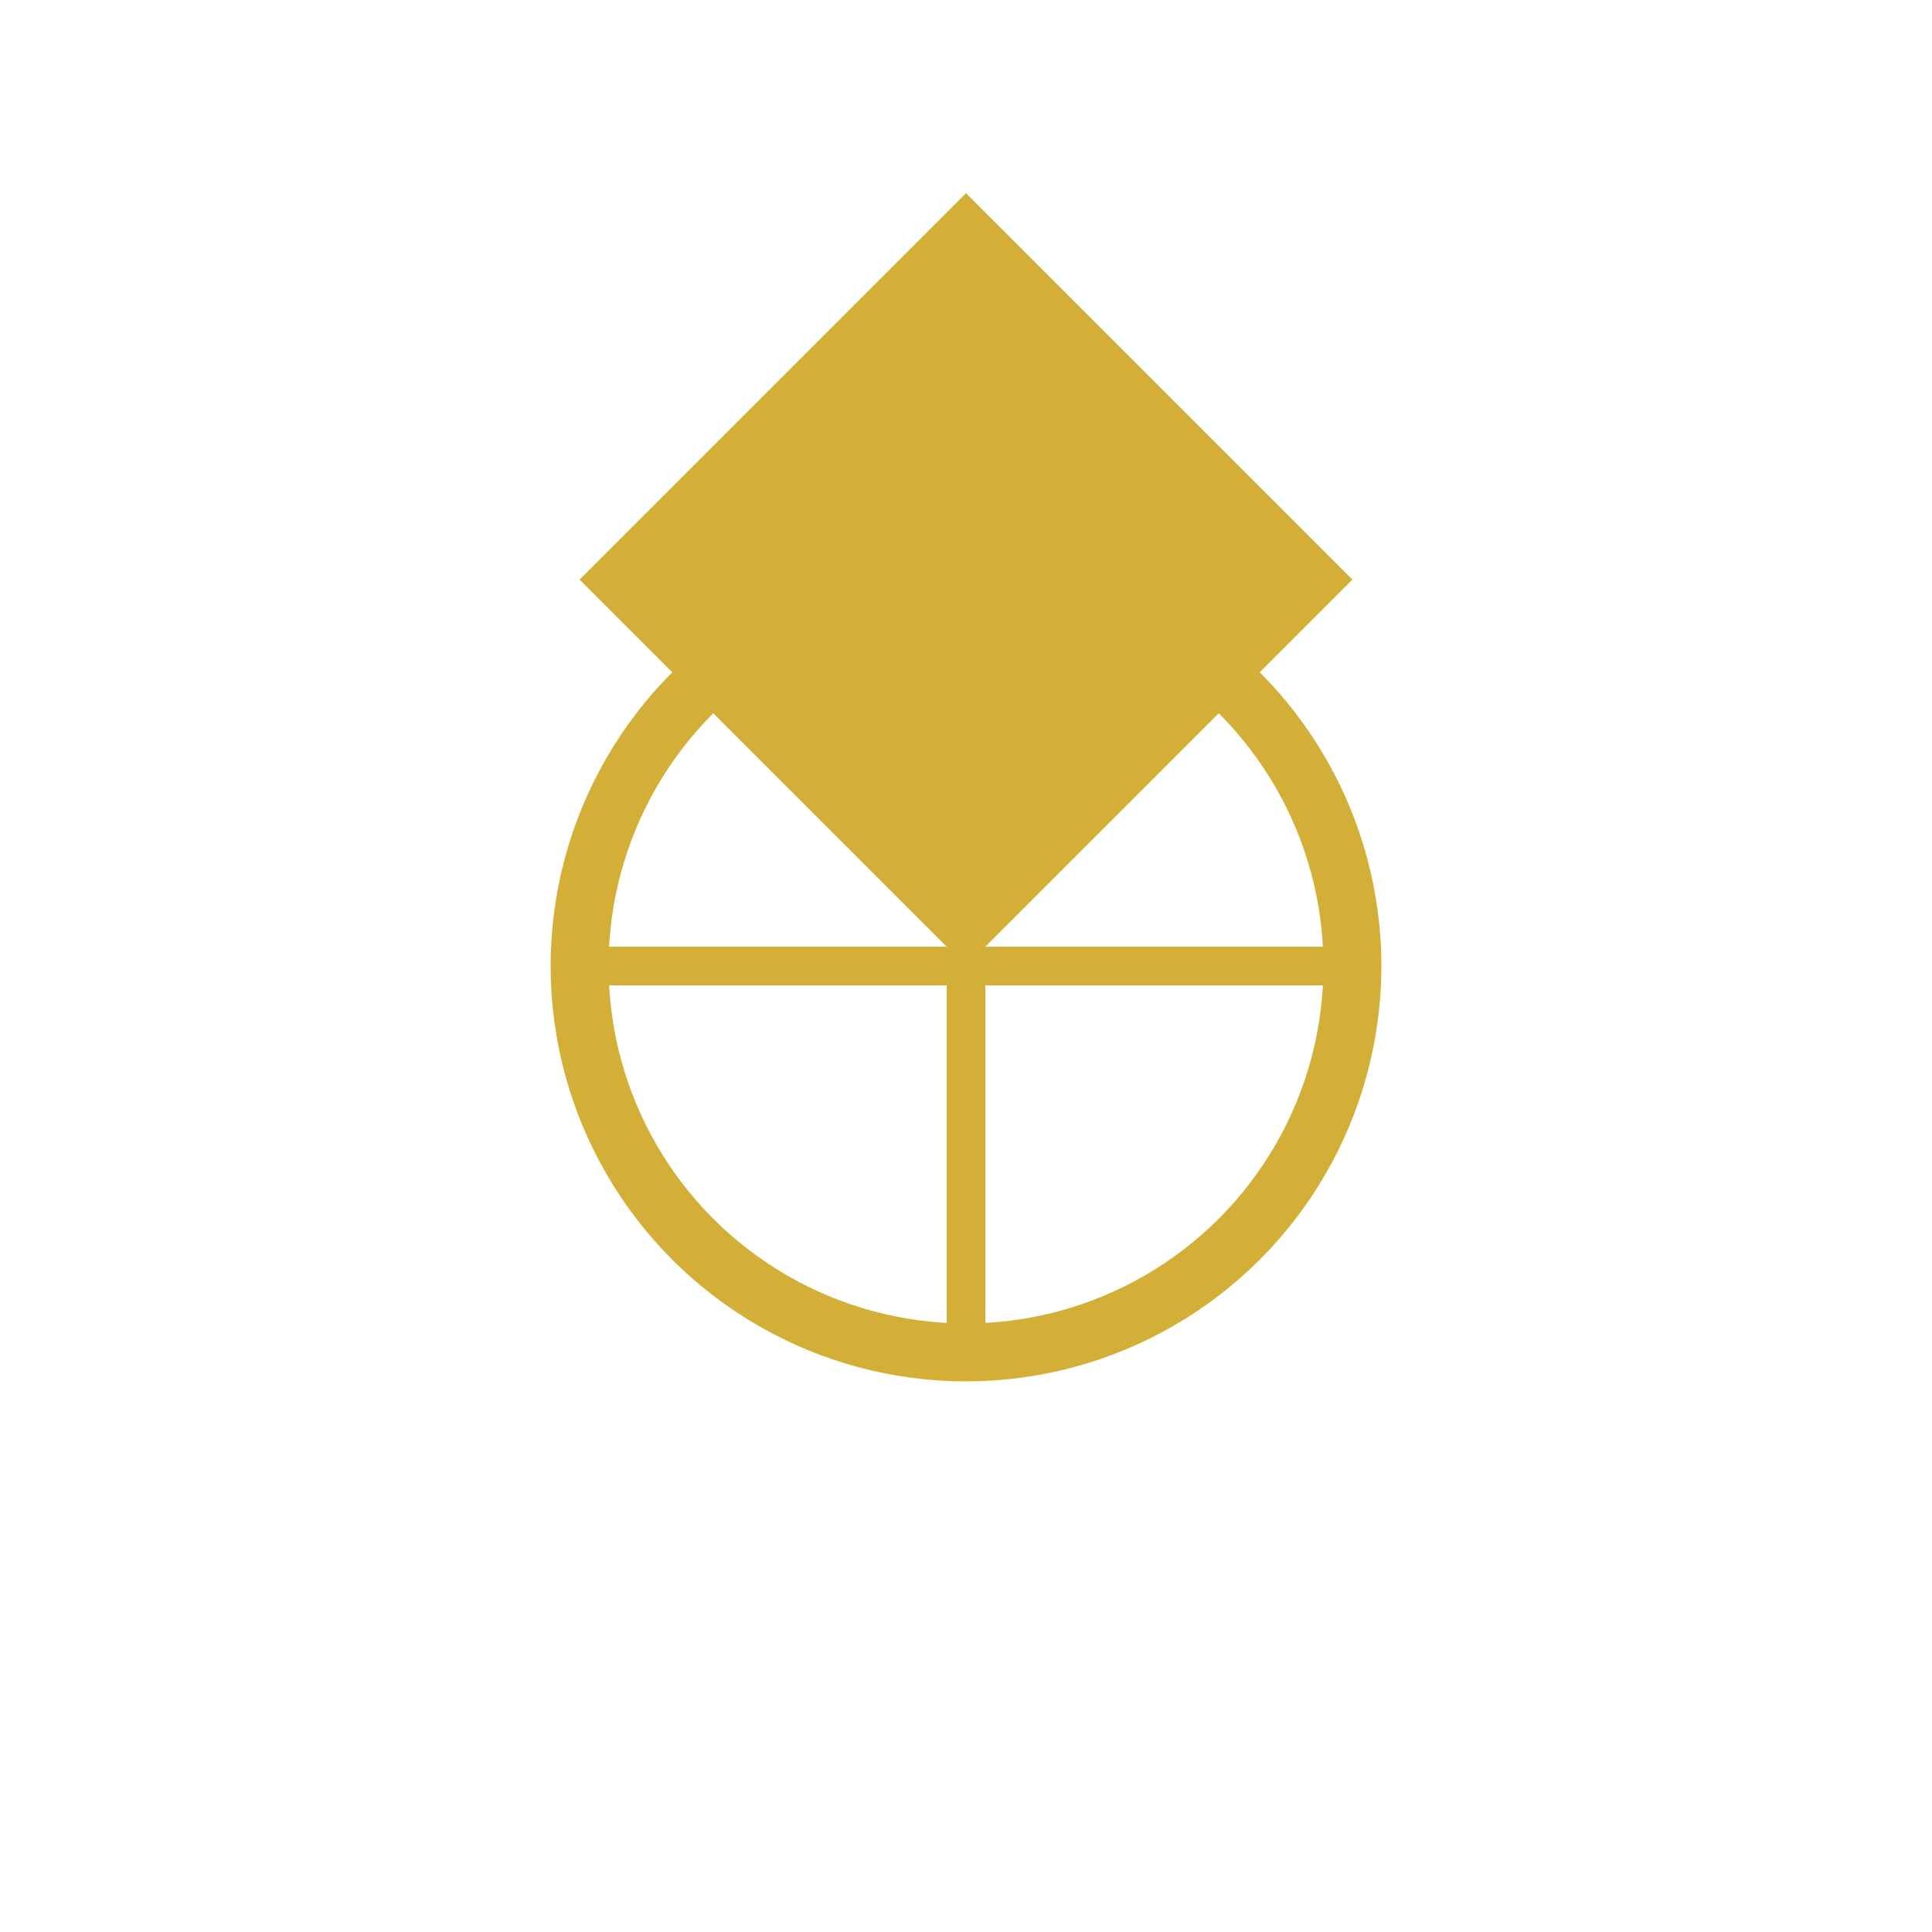
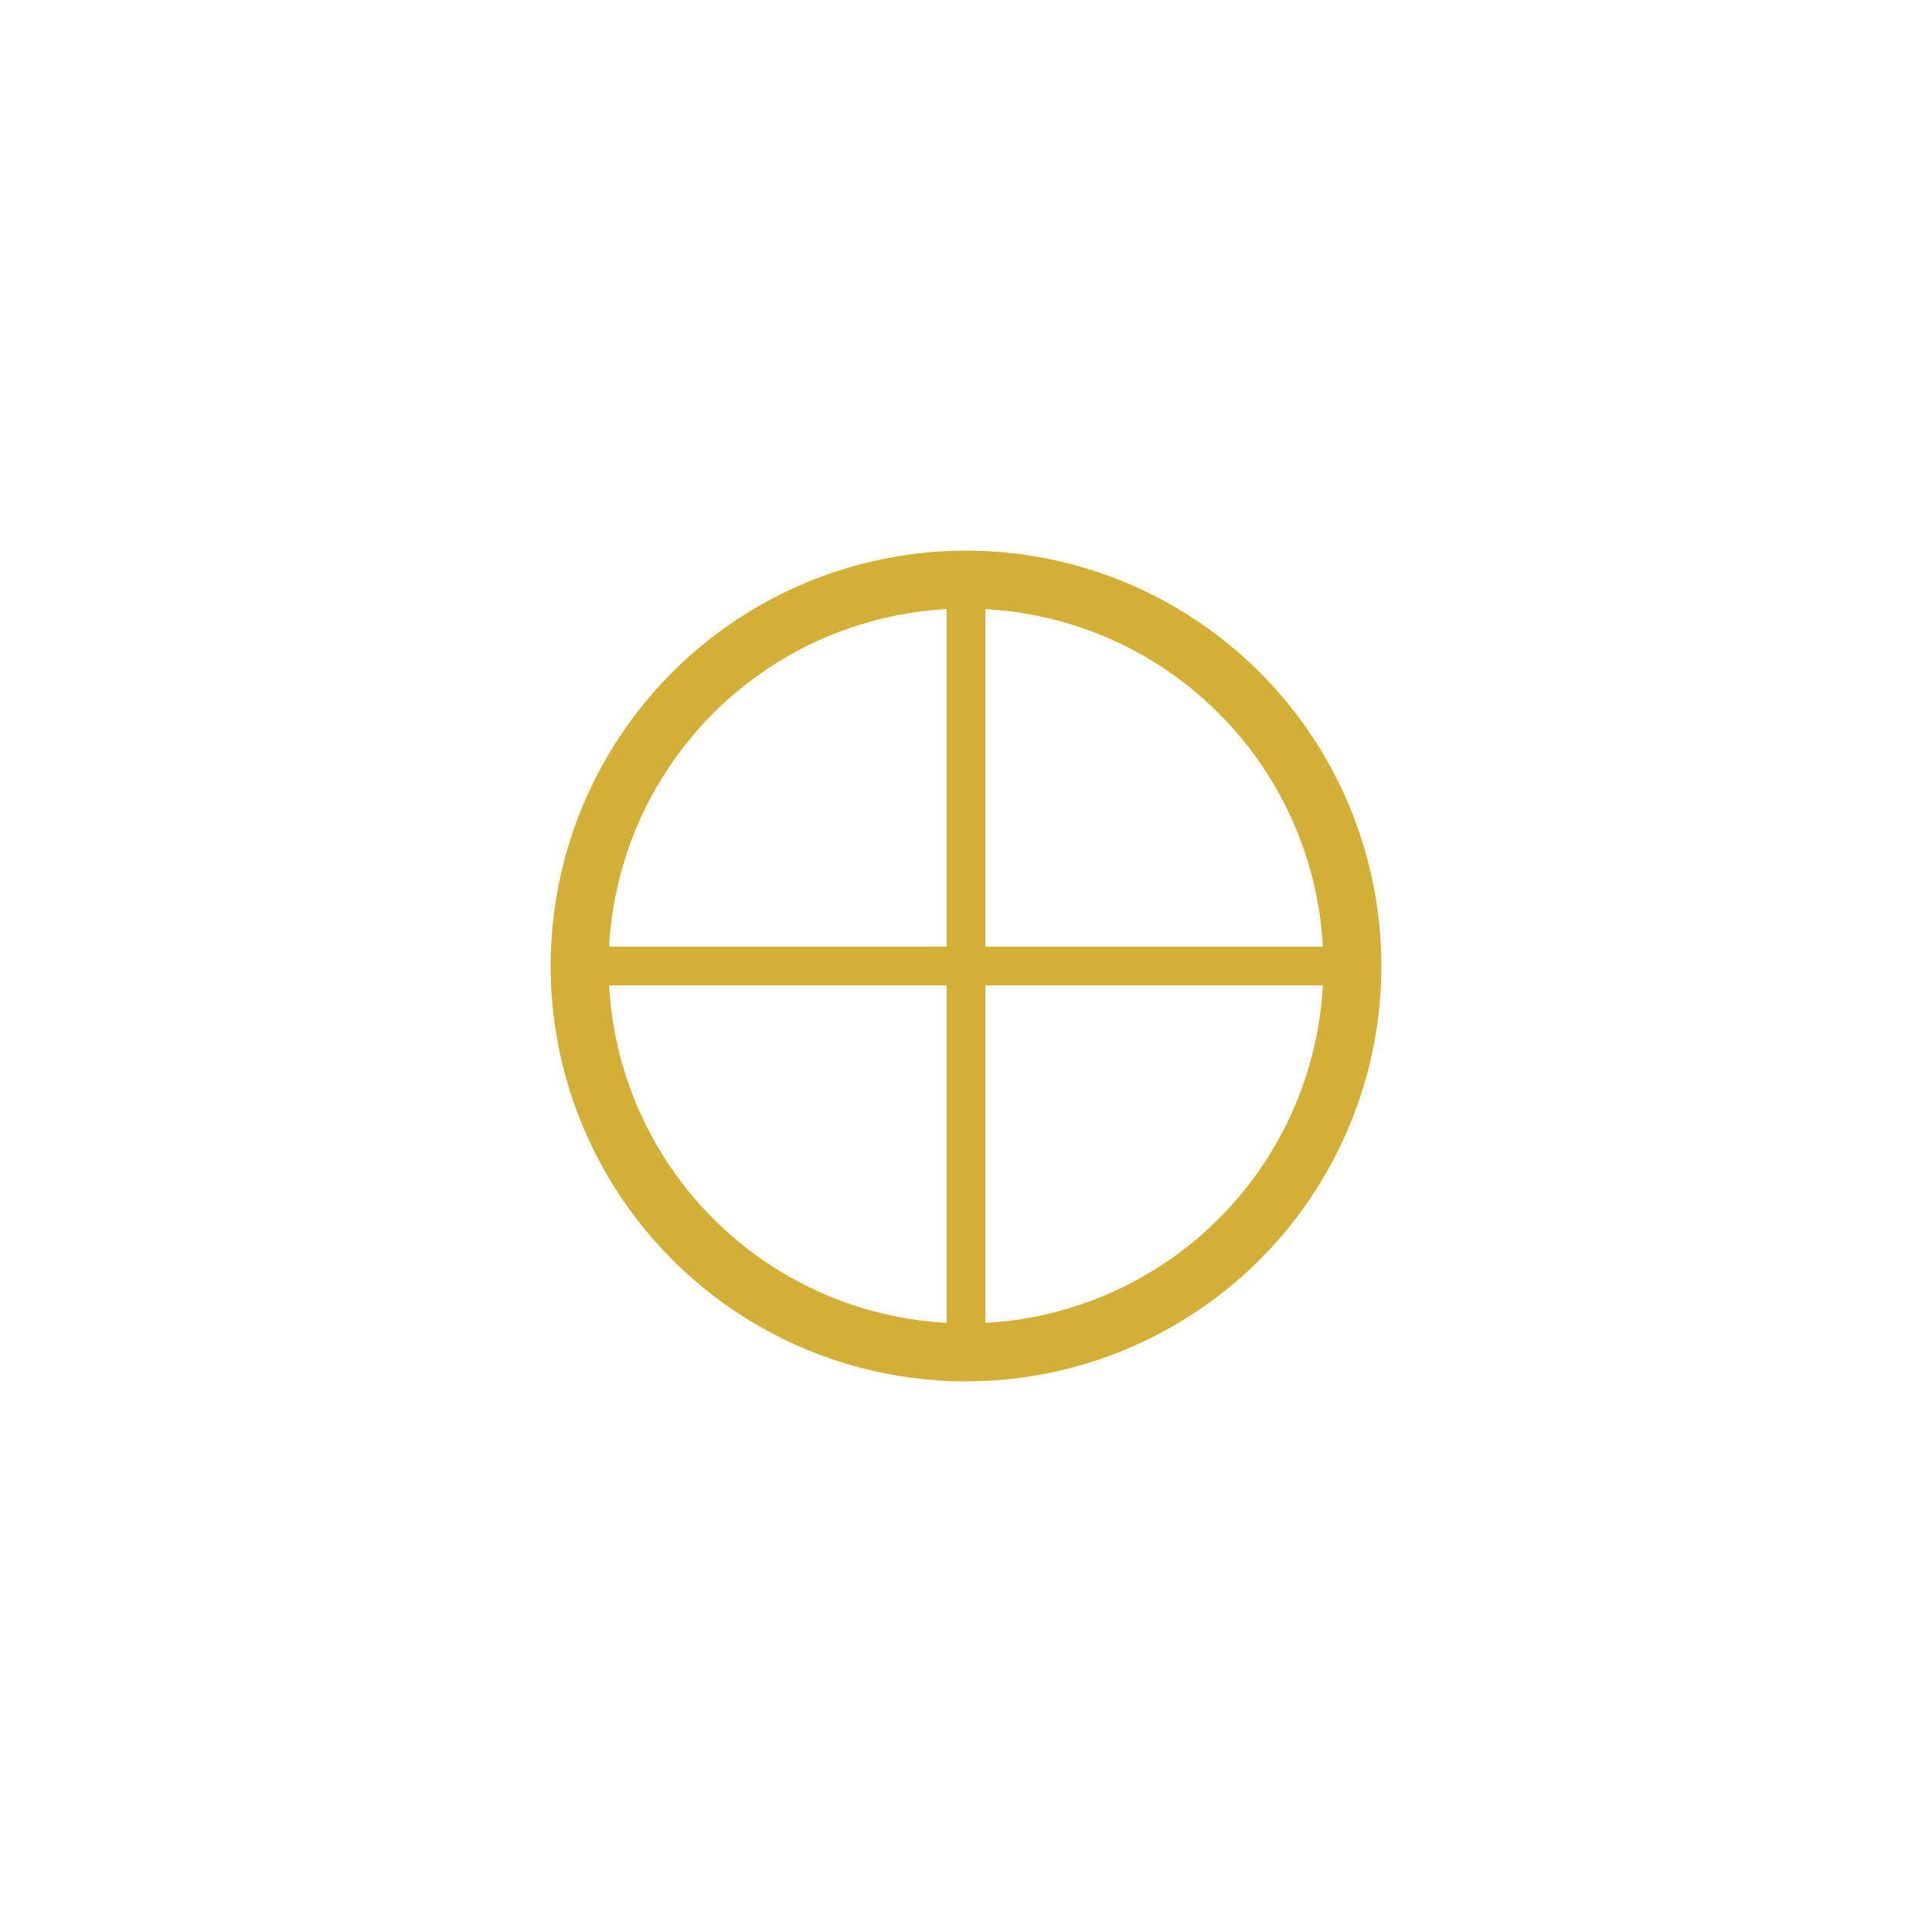
<svg xmlns="http://www.w3.org/2000/svg" viewBox="0 0 100 100" fill="none">
-   <path d="M50 10 L70 30 L50 50 L30 30 Z" fill="#D4AF37" />
  <circle cx="50" cy="50" r="20" stroke="#D4AF37" stroke-width="3" fill="none" />
  <path d="M50 30 L50 70 M30 50 L70 50" stroke="#D4AF37" stroke-width="2" />
</svg>